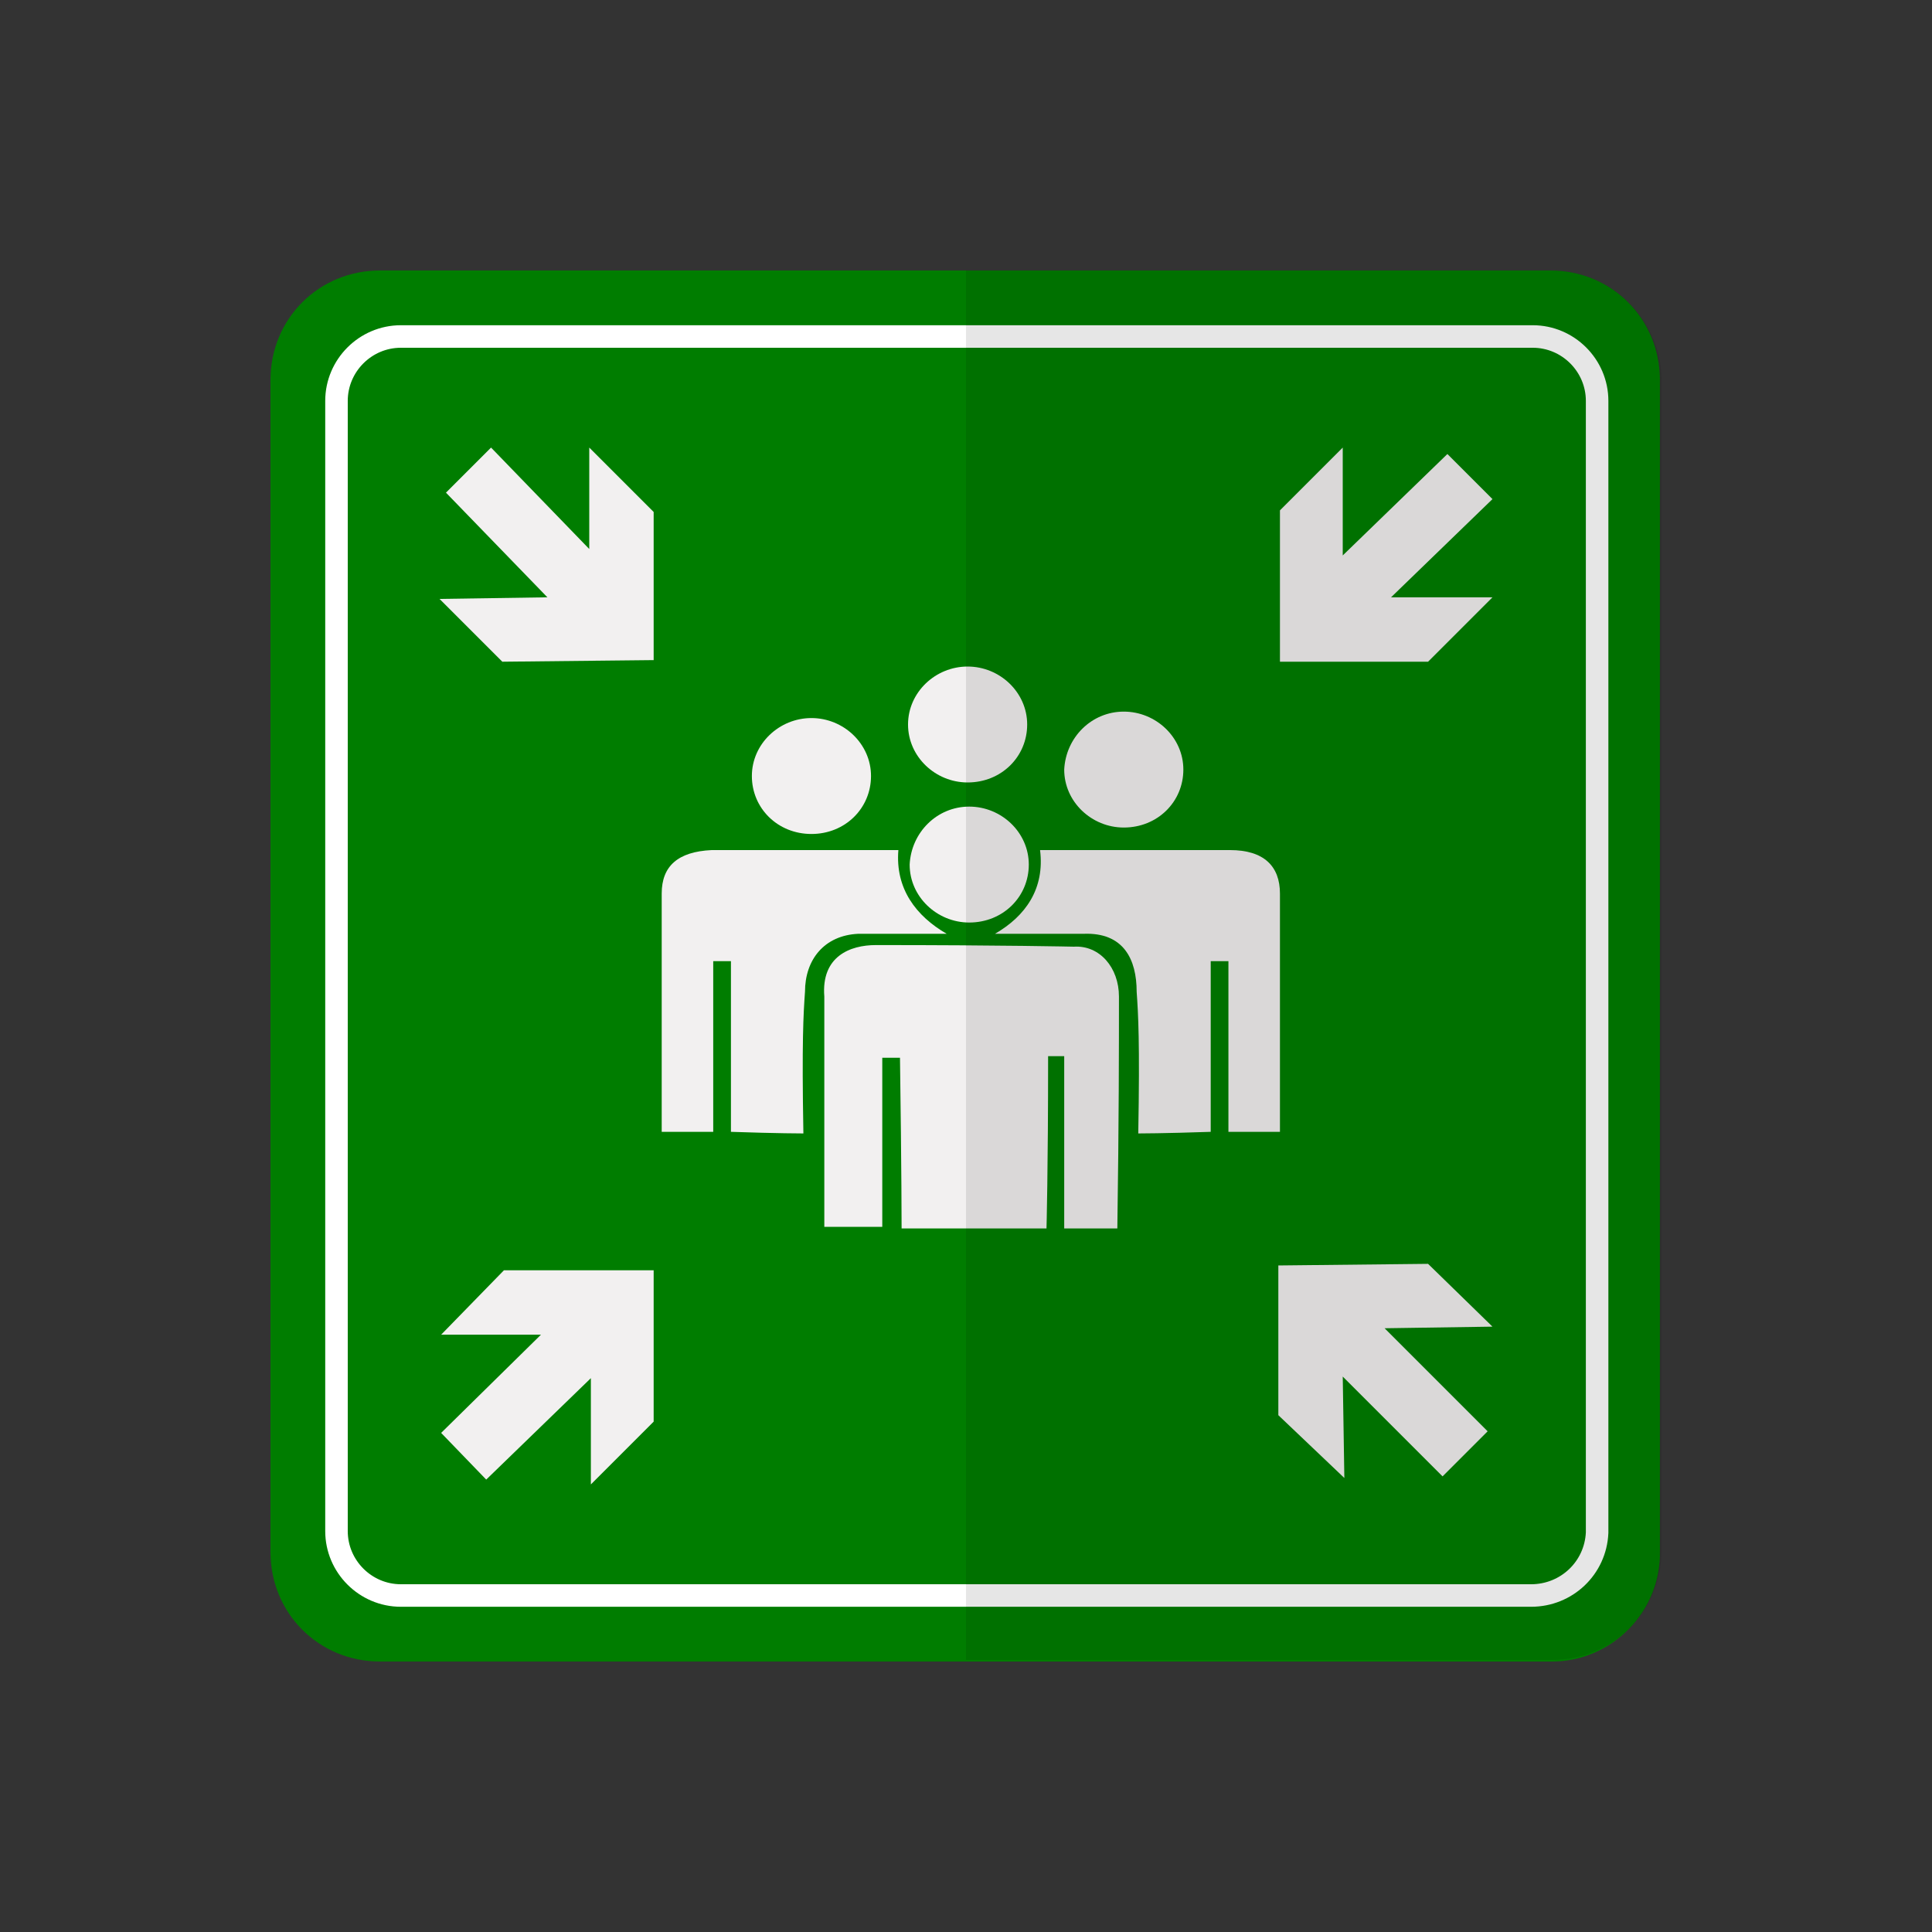
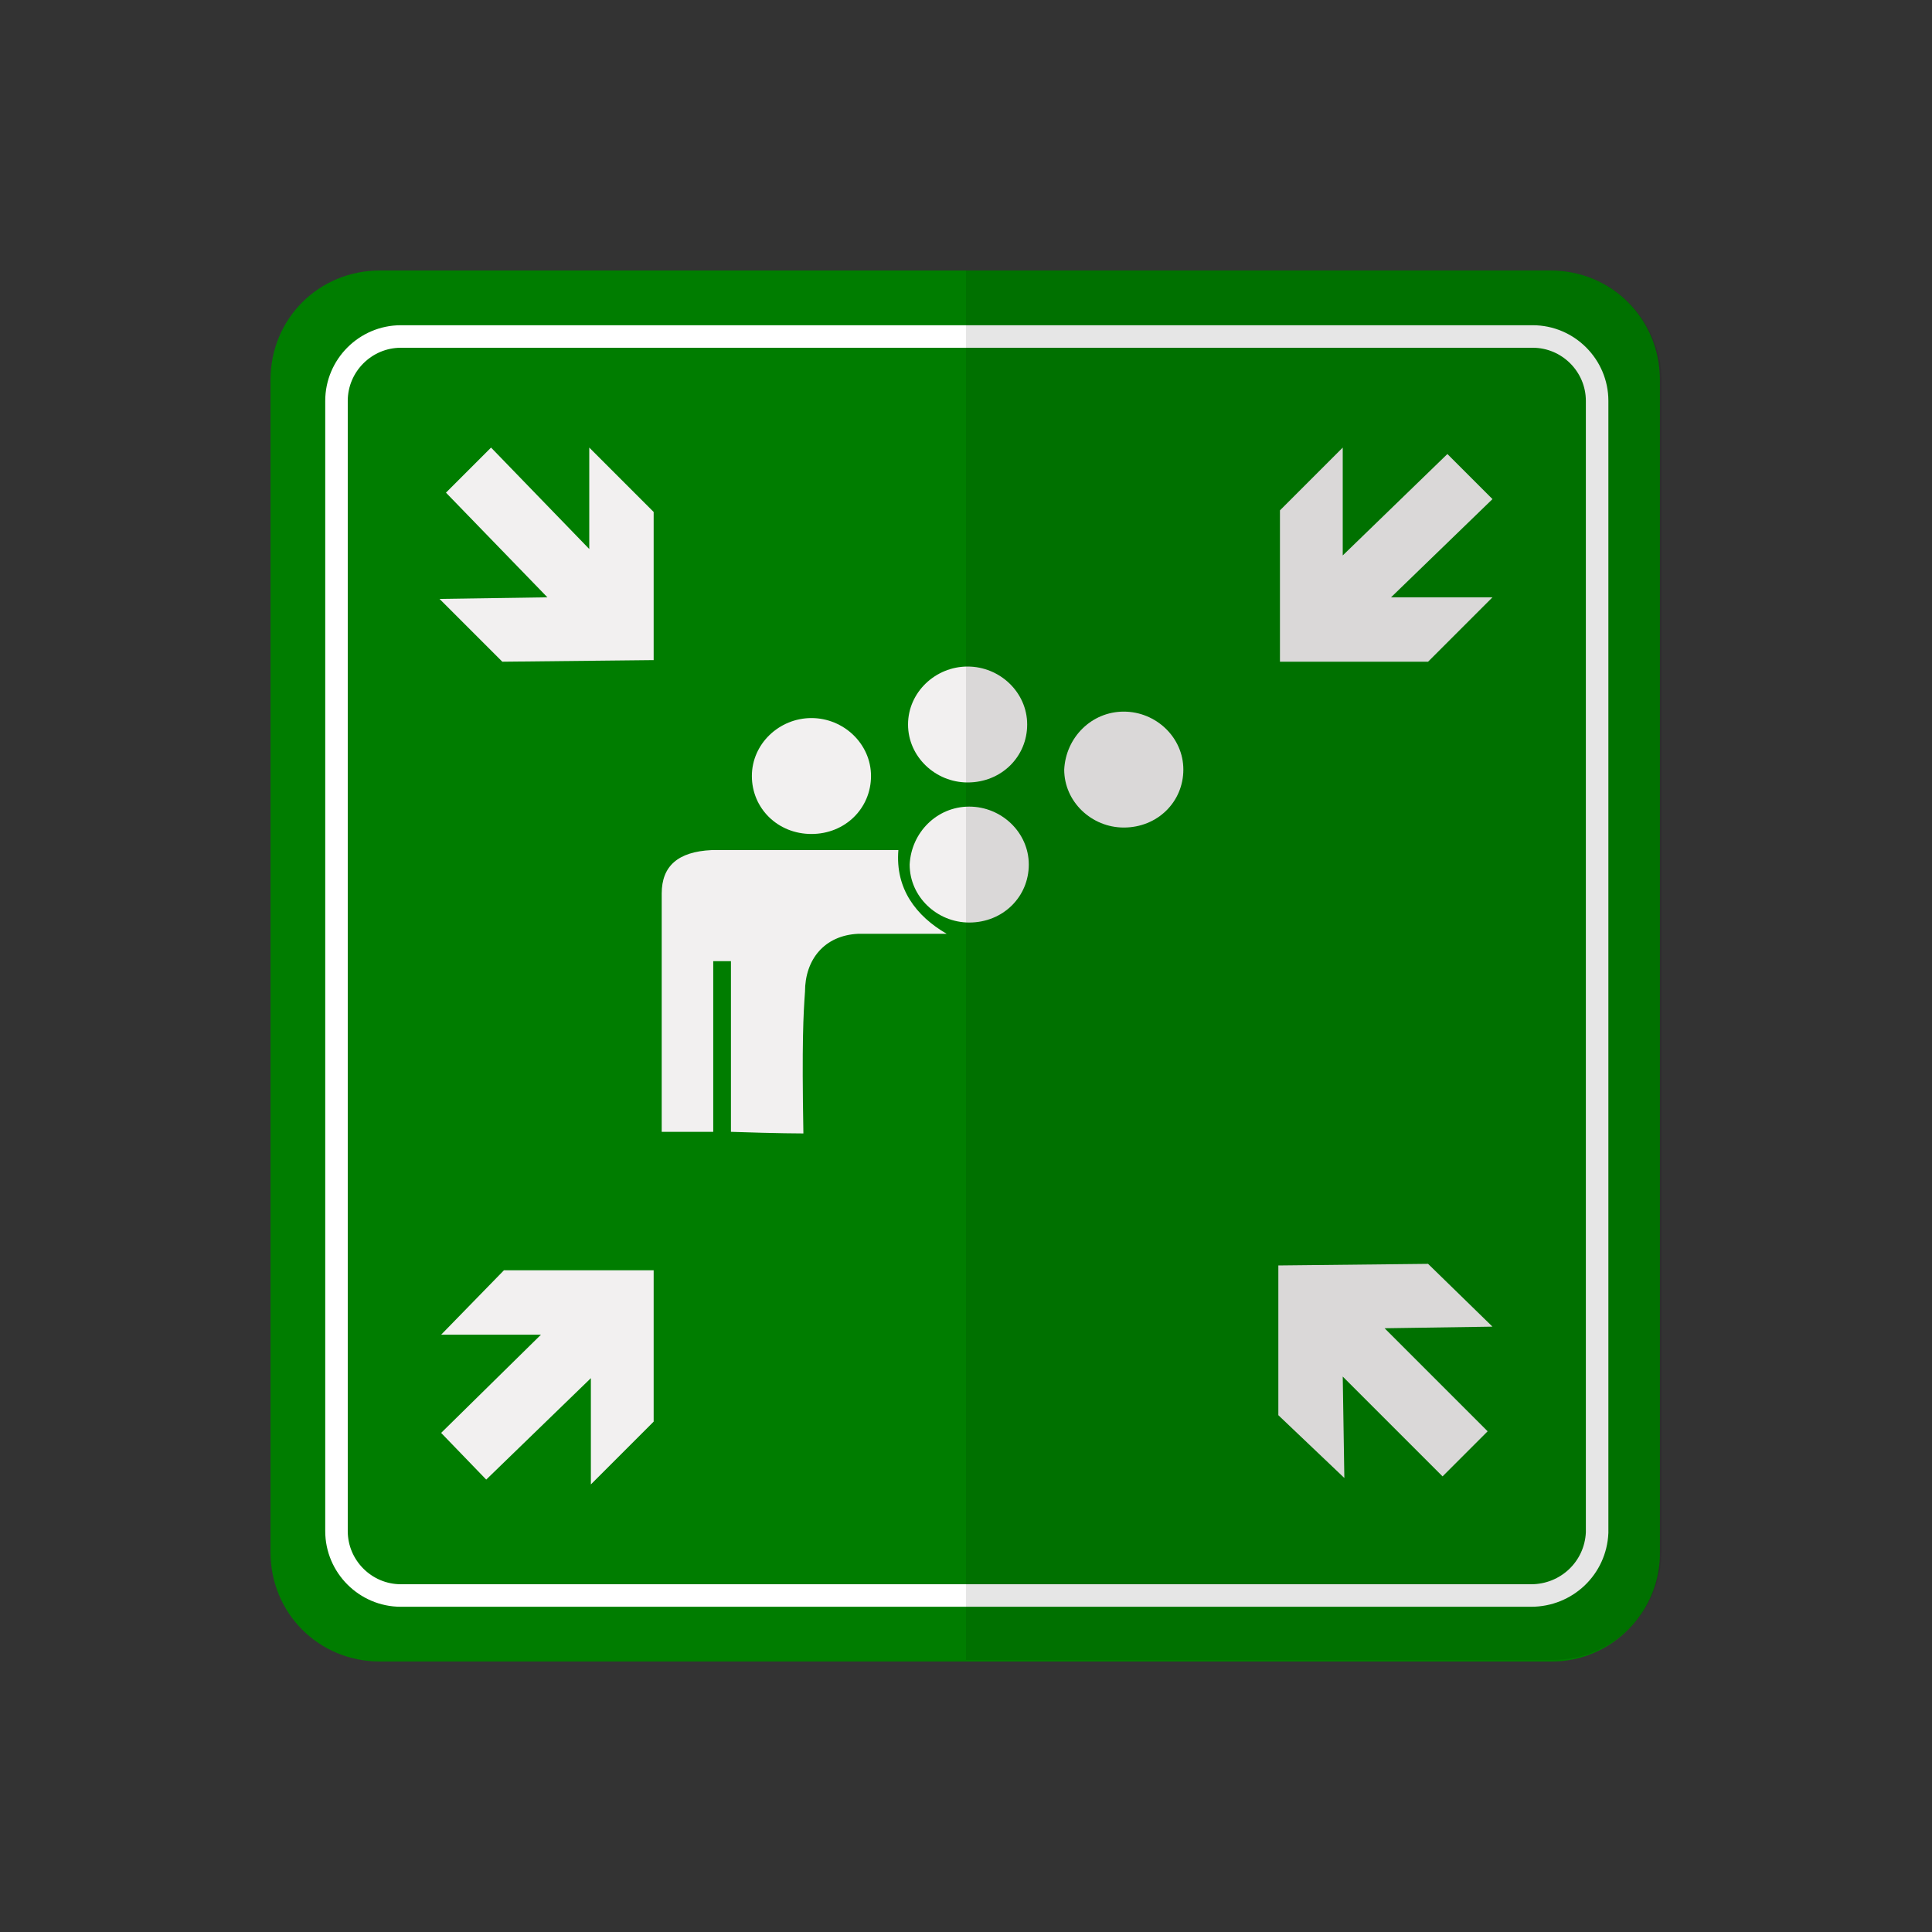
<svg xmlns="http://www.w3.org/2000/svg" id="Layer_1" x="0px" y="0px" viewBox="0 0 120 120" xml:space="preserve">
  <rect x="0" y="0" width="120" height="120" fill="#333333" stroke="none" />
  <g display="none">
    <circle display="inline" fill="#E53D0A" cx="-92.3" cy="52.1" r="43.2" />
    <circle display="inline" fill="none" stroke="#FFFFFF" stroke-width="1.366" stroke-miterlimit="10" cx="-92.3" cy="52.1" r="38.9" />
    <g display="inline">
      <rect x="-118.8" y="43.8" fill="#F2F0F0" width="53.1" height="16.6" />
      <rect x="-118.8" y="43.8" fill="#F2F0F0" width="26.6" height="16.6" />
    </g>
    <path display="inline" opacity="0.1" d="M-49.1,52.1c0,23.8-19.3,43.2-43.2,43.2V8.9C-68.4,8.9-49.1,28.3-49.1,52.1z" />
  </g>
  <g display="none">
    <path display="inline" fill="#1773AC" d="M96.4,103.2H23.6c-3.8,0-6.8-3-6.8-6.8V23.6c0-3.8,3-6.8,6.8-6.8h72.7   c3.8,0,6.8,3,6.8,6.8v72.7C103.2,100.1,100.1,103.2,96.4,103.2z" />
    <path display="inline" fill="none" stroke="#FFFFFF" stroke-width="1.399" stroke-miterlimit="10" d="M95.1,99.1H24.9   c-2.2,0-4-1.8-4-4V24.9c0-2.2,1.8-4,4-4h70.3c2.2,0,4,1.8,4,4v70.3C99.1,97.4,97.3,99.1,95.1,99.1z" />
    <g display="inline">
      <path fill="#F2F0F0" d="M37.5,88V32h26.2c12.2,0,18.8,8.2,18.8,18c0,9.7-6.7,18-18.8,18H49.4V88H37.5z M70.3,50.1    c0-4.7-3.5-7.5-8.2-7.5H49.4v15.1h12.7C66.8,57.6,70.3,54.7,70.3,50.1z" />
    </g>
    <path display="inline" opacity="0.1" d="M103.2,23.6v72.7c0,3.8-3,6.8-6.8,6.8H60V16.8h36.4C100.1,16.8,103.2,19.9,103.2,23.6z" />
  </g>
  <g>
    <path fill="#007D00" d="M96.4,103.2H23.6c-3.8,0-6.8-3-6.8-6.8V23.6c0-3.8,3-6.8,6.8-6.8h72.7c3.8,0,6.8,3,6.8,6.8v72.7   C103.2,100.1,100.1,103.2,96.4,103.2z" />
    <path fill="none" stroke="#FFFFFF" stroke-width="1.399" stroke-miterlimit="10" d="M95.1,99.1H24.9c-2.2,0-4-1.8-4-4V24.9   c0-2.2,1.8-4,4-4h70.3c2.2,0,4,1.8,4,4v70.3C99.1,97.4,97.3,99.1,95.1,99.1z" />
    <g>
      <path fill-rule="evenodd" clip-rule="evenodd" fill="#F2F0F0" d="M60.2,50.1c2,0,3.7,1.6,3.7,3.6c0,2-1.6,3.6-3.7,3.6    c-2,0-3.7-1.6-3.7-3.6C56.6,51.7,58.2,50.1,60.2,50.1" />
-       <path fill-rule="evenodd" clip-rule="evenodd" fill="#F2F0F0" d="M56,76.3c3.3,0,6.5,0,9,0c0,0,0.1-3.6,0.1-10.7c1,0,1.3,0,1,0    c0,0,0,3.6,0,10.7c0,0,1.1,0,3.3,0c0.1-6.7,0.1-11.5,0.1-14.4c0-1.8-1.2-3.2-2.8-3.1c0,0-4.4-0.1-12.3-0.1c-1.6,0-3.4,0.7-3.2,3.2    c0,0,0,4.8,0,14.3c1.5,0,2.7,0,3.6,0c0-7,0-10.5,0-10.5c0.5,0,0.9,0,1.1,0C56,72.8,56,76.3,56,76.3" />
      <path fill-rule="evenodd" clip-rule="evenodd" fill="#F2F0F0" d="M69.8,44.2c2,0,3.7,1.6,3.7,3.6c0,2-1.6,3.6-3.7,3.6    c-2,0-3.7-1.6-3.7-3.6C66.2,45.8,67.8,44.2,69.8,44.2" />
      <path fill-rule="evenodd" clip-rule="evenodd" fill="#F2F0F0" d="M60.1,41.4c2,0,3.7,1.6,3.7,3.6c0,2-1.6,3.6-3.7,3.6    c-2,0-3.7-1.6-3.7-3.6C56.4,43,58.1,41.4,60.1,41.4" />
      <path fill-rule="evenodd" clip-rule="evenodd" fill="#F2F0F0" d="M50.4,44.6c2,0,3.7,1.6,3.7,3.6c0,2-1.6,3.6-3.7,3.6    s-3.7-1.6-3.7-3.6C46.7,46.2,48.4,44.6,50.4,44.6" />
-       <path fill-rule="evenodd" clip-rule="evenodd" fill="#F2F0F0" d="M70.7,70.4c0.1-5.7,0-7.4-0.1-8.8c0-2-0.8-3.7-3.3-3.6    c0,0-1.8,0-5.5,0c1.9-1.1,3.1-2.8,2.8-5.2c8,0,11.8,0,11.8,0c2.1,0,3.1,1,3.1,2.7c0,9.9,0,14.8,0,14.8c-2.2,0-3.2,0-3.2,0    c0-7.1,0-10.6,0-10.6c-0.7,0-1.1,0-1.1,0c0,7.1,0,10.6,0,10.6C72.3,70.4,70.7,70.4,70.7,70.4" />
      <path fill-rule="evenodd" clip-rule="evenodd" fill="#F2F0F0" d="M49.9,70.4c-0.1-5.7,0-7.4,0.1-8.8c0-2,1.2-3.5,3.3-3.6    c0,0,1.8,0,5.5,0c-1.9-1.1-3.2-2.8-3-5.2c-8,0-11.6,0-11.6,0c-2.1,0.1-3.1,1-3.1,2.7c0,9.9,0,14.8,0,14.8c2.2,0,3.2,0,3.2,0    c0-7.1,0-10.6,0-10.6c0.7,0,1.1,0,1.1,0c0,7.1,0,10.6,0,10.6C48.3,70.4,49.9,70.4,49.9,70.4" />
      <polygon fill-rule="evenodd" clip-rule="evenodd" fill="#F2F0F0" points="79.5,41.1 79.5,31.7 83.4,27.8 83.4,34.5 89.9,28.2     92.7,31 86.4,37.1 92.7,37.1 88.7,41.1   " />
      <polygon fill-rule="evenodd" clip-rule="evenodd" fill="#F2F0F0" points="79.4,78.6 88.7,78.5 92.7,82.4 86,82.5 92.4,88.9     89.6,91.7 83.4,85.5 83.5,91.8 79.4,87.9   " />
      <polygon fill-rule="evenodd" clip-rule="evenodd" fill="#F2F0F0" points="40.6,41 31.2,41.1 27.3,37.2 34,37.1 27.7,30.6     30.5,27.8 36.6,34.1 36.6,27.8 40.6,31.8   " />
      <polygon fill-rule="evenodd" clip-rule="evenodd" fill="#F2F0F0" points="40.6,78.9 40.6,88.3 36.7,92.2 36.7,85.6 30.2,91.9     27.4,89 33.6,82.9 27.4,82.9 31.3,78.9   " />
    </g>
    <path opacity="0.1" d="M103.2,23.6v72.7c0,3.8-3,6.8-6.8,6.8H60V16.8h36.4C100.1,16.8,103.2,19.9,103.2,23.6z" />
  </g>
  <g display="none">
    <path display="inline" fill="#FFD000" d="M-229.5,101.5l-33.9-33.9c-4.2-4.2-4.2-11,0-15.2l33.9-33.9c4.2-4.2,11-4.2,15.2,0   l33.9,33.9c4.2,4.2,4.2,11,0,15.2l-33.9,33.9C-218.5,105.7-225.3,105.7-229.5,101.5z" />
    <path display="inline" fill="none" stroke="#FFFFFF" stroke-width="1.155" stroke-miterlimit="10" d="M-221.9,18.8   c-2,0-3.8,0.8-5.2,2.1L-261,54.8c-2.8,2.9-2.8,7.5,0,10.3l33.9,33.9c1.4,1.4,3.2,2.1,5.2,2.1c2,0,3.8-0.8,5.2-2.1l33.9-33.9   c2.8-2.9,2.8-7.5,0-10.3L-216.8,21C-218.1,19.6-220,18.8-221.9,18.8z" />
    <path display="inline" fill="#383636" d="M-215.9,78.6c0,1.8-0.6,3.3-1.8,4.5c-1.2,1.2-2.6,1.9-4.2,1.9c-1.7,0-3.1-0.6-4.3-1.9   c-1.2-1.2-1.8-2.7-1.8-4.5c0-1.7,0.6-3.2,1.8-4.5c1.2-1.2,2.6-1.9,4.3-1.9c1.6,0,3.1,0.6,4.2,1.9   C-216.5,75.4-215.9,76.9-215.9,78.6 M-223.3,69.7c-3.6-17.9-5.4-27.5-5.4-28.9c0-1.7,0.7-3.1,2.1-4.2c1.4-1.1,3-1.6,4.8-1.6   c1.9,0,3.5,0.6,4.8,1.7c1.3,1.1,2,2.5,2,4c0,1.5-1.8,11.1-5.4,29H-223.3z" />
-     <path display="inline" opacity="0.1" d="M-180.5,67.6l-33.9,33.9c-2.1,2.1-4.8,3.1-7.6,3.1V15.4c2.7,0,5.5,1,7.6,3.1l33.9,33.9   C-176.3,56.6-176.3,63.4-180.5,67.6z" />
  </g>
  <g />
  <g />
  <g />
  <g />
  <g />
  <g />
</svg>